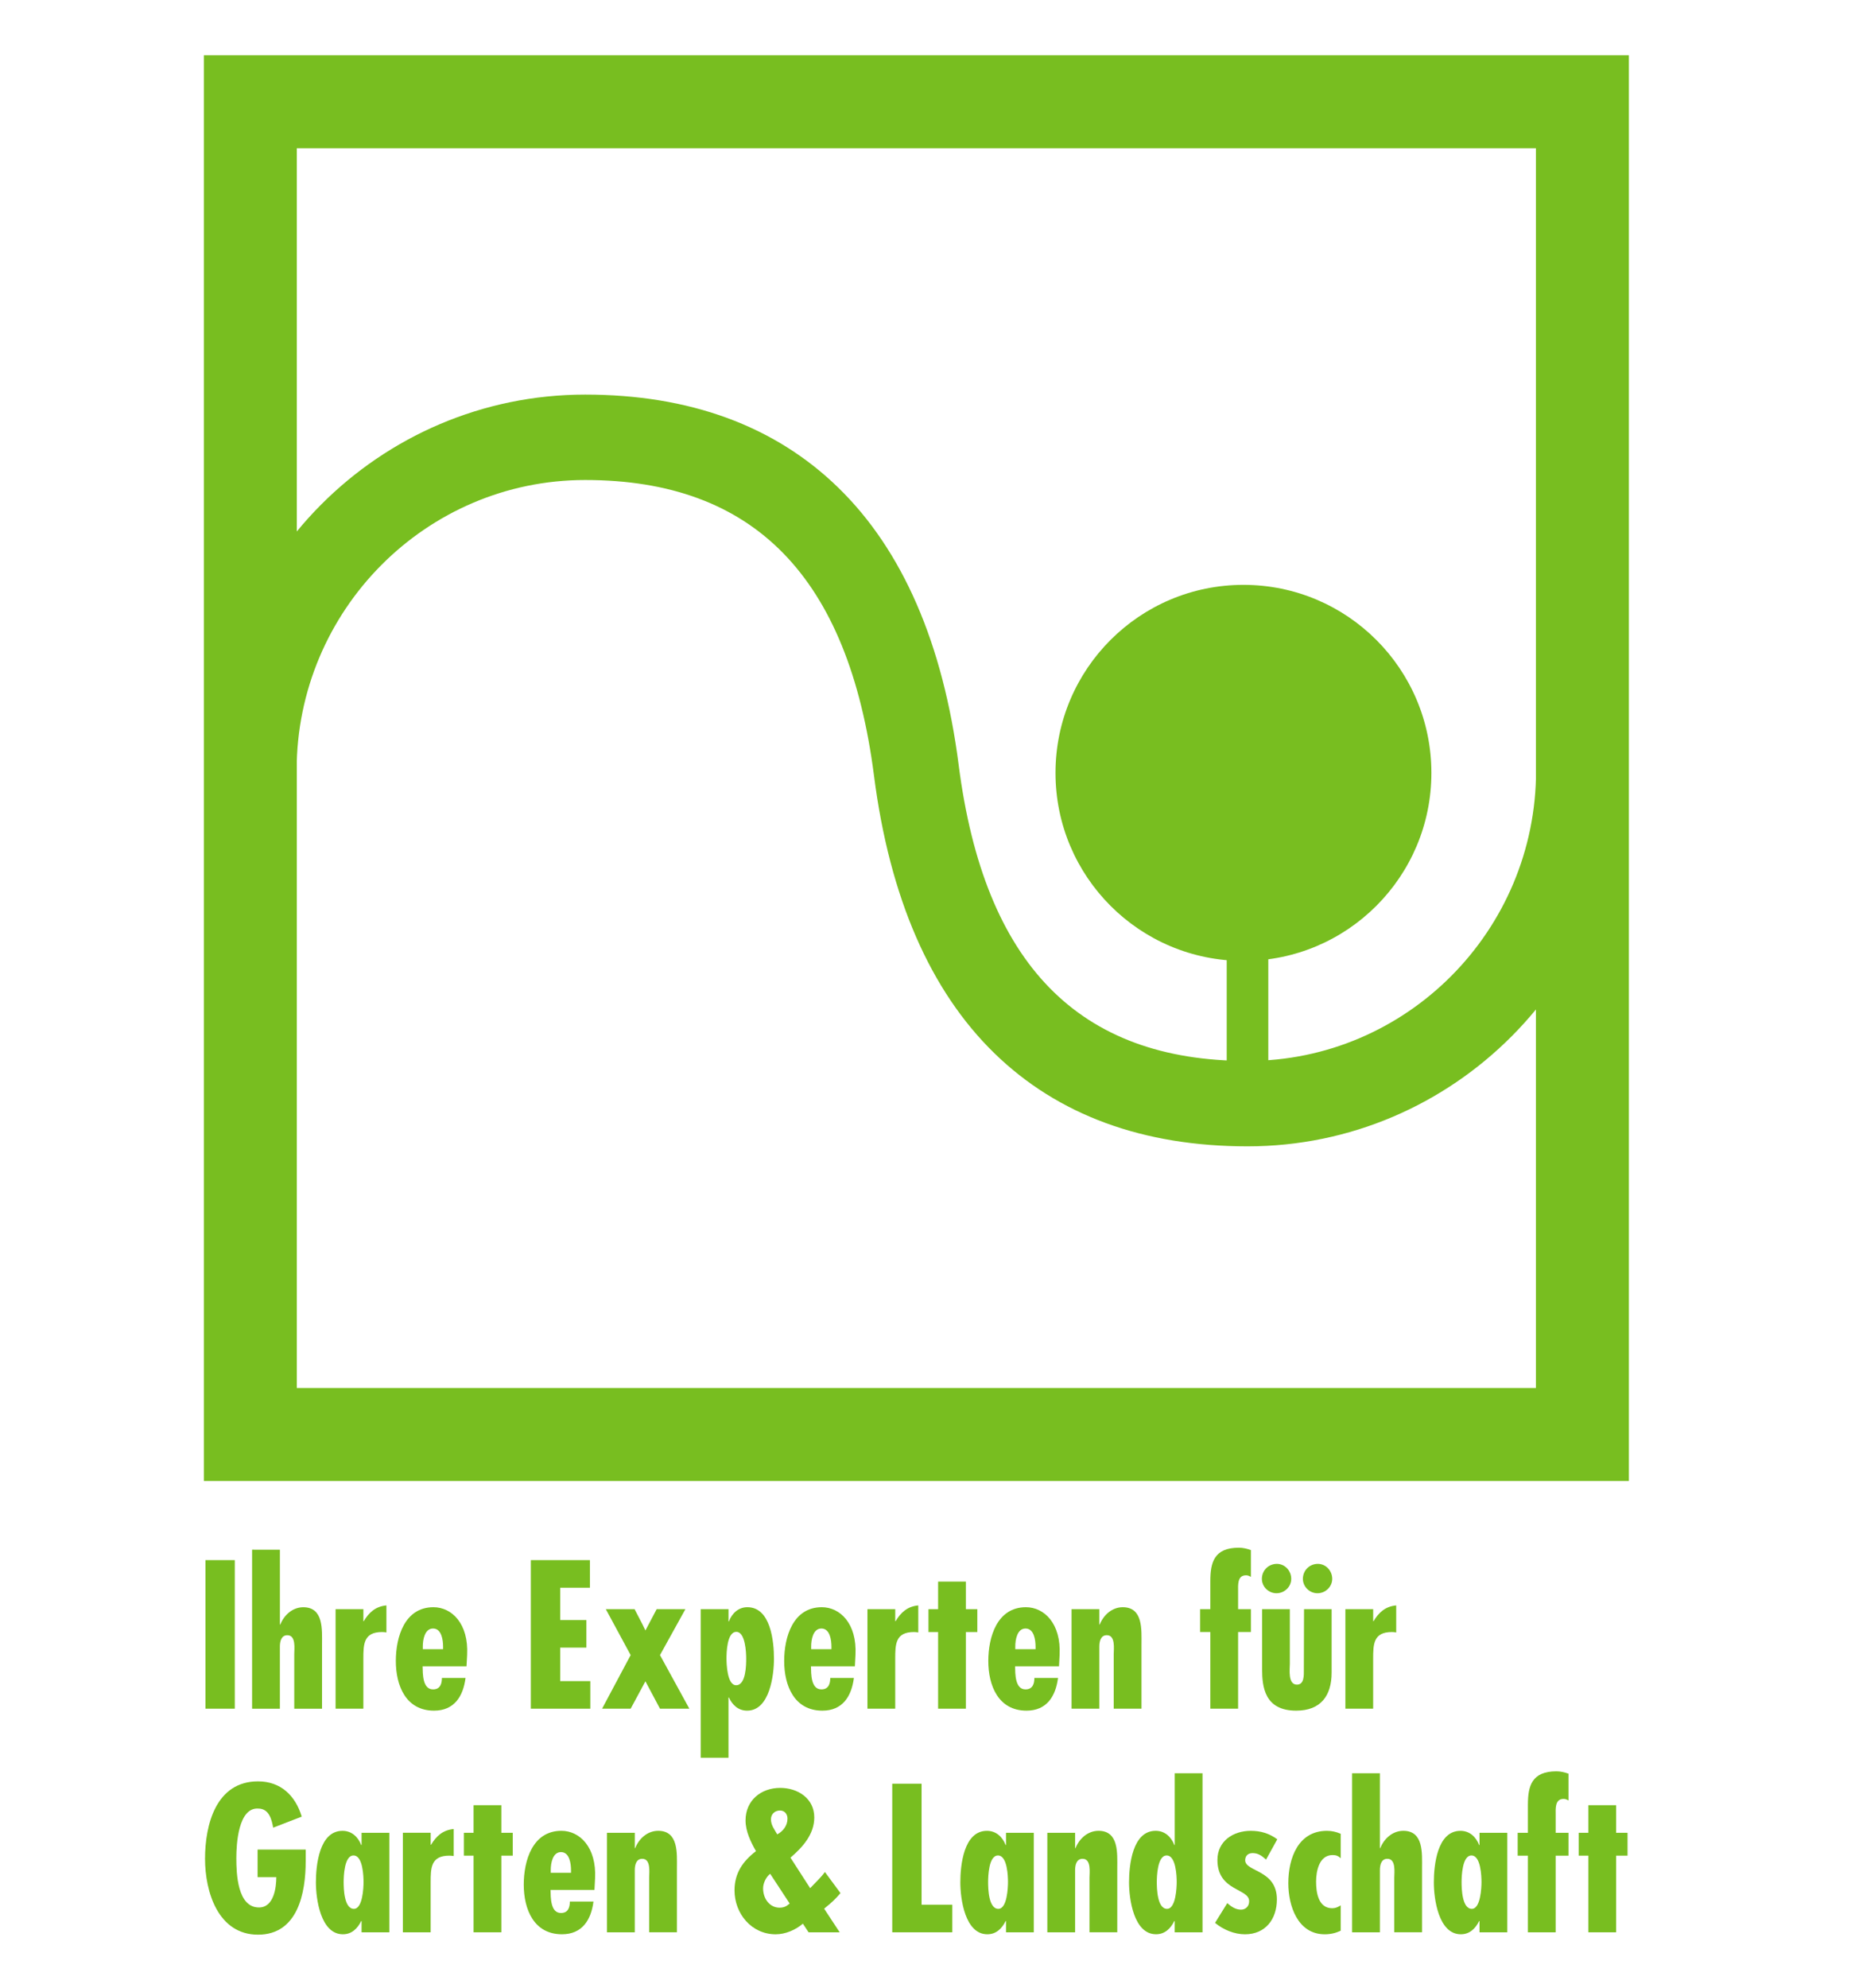
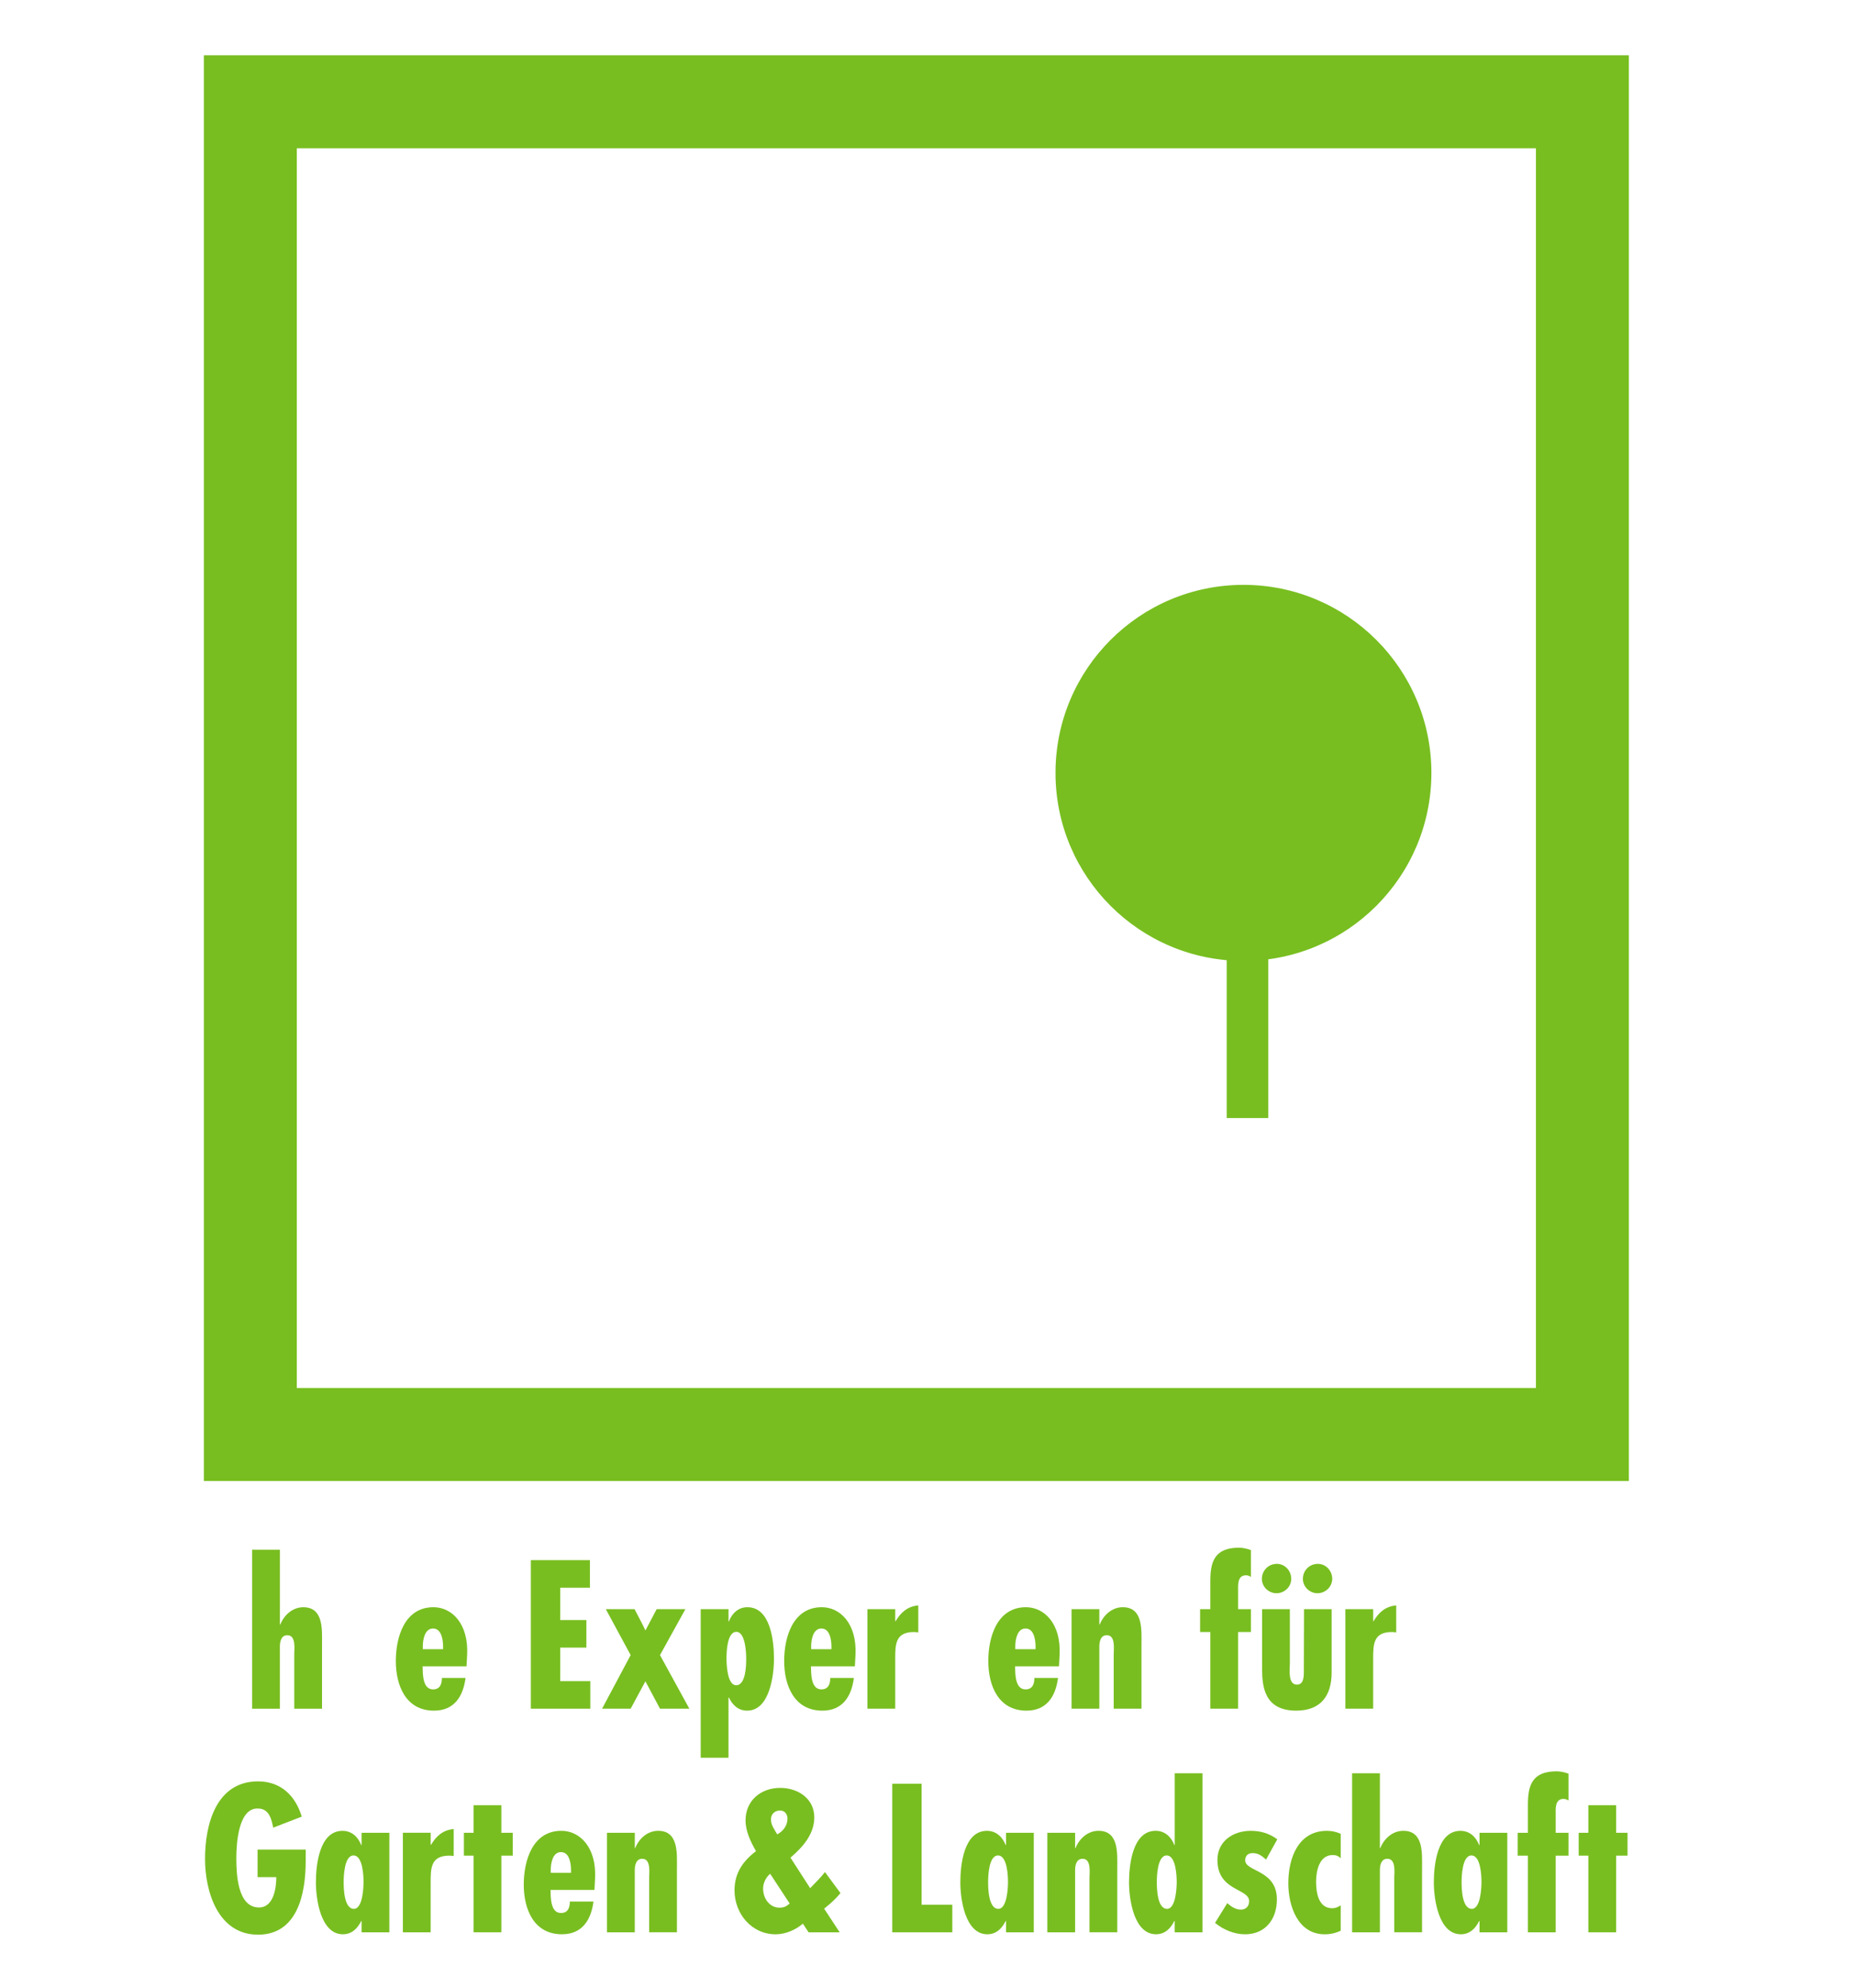
<svg xmlns="http://www.w3.org/2000/svg" version="1.1" x="0px" y="0px" viewBox="0 0 774 829" style="enable-background:new 0 0 774 829;" xml:space="preserve">
  <style type="text/css">
	.st0{fill:#78BE20;}
	.st1{fill-rule:evenodd;clip-rule:evenodd;fill:#78BE20;}
</style>
  <g id="Ebene_1_Kopie">
    <g>
      <path class="st0" d="M679.65,617.65H85.06V23.06h594.59V617.65z M123.84,578.87h517.03V61.84H123.84V578.87z" />
      <path class="st0" d="M440.41,322.34c0-43.31,35.11-78.42,78.42-78.42c43.31,0,78.42,35.11,78.42,78.42s-35.11,78.42-78.42,78.42    C475.52,400.76,440.41,365.65,440.41,322.34L440.41,322.34z" />
      <rect x="511.85" y="387.4" class="st0" width="17.35" height="78.89" />
    </g>
    <path class="st1" d="M324.31,765.03c-1.15-1.97-2.63-3.86-2.63-6.25c0-2.22,1.64-3.7,3.78-3.7c1.97,0,3.12,1.56,3.12,3.37   C328.59,761.33,326.78,763.72,324.31,765.03L324.31,765.03z M329.49,793.88c-1.4,1.23-2.47,1.73-4.27,1.73   c-3.94,0-6.82-3.62-6.82-8.05c0-2.14,1.23-4.77,2.96-6.08L329.49,793.88L329.49,793.88z M337.38,805.88h12.98l-6.49-9.86l0.49-0.41   c2.3-1.81,4.44-3.78,6.33-6.08l-6.49-8.79c-1.81,2.46-4.11,4.52-6.16,6.74l-8.22-12.74c5.01-4.27,9.94-9.7,9.94-16.76   c0-7.97-6.9-12.33-14.22-12.33c-8.05,0-14.46,5.26-14.46,13.56c0,4.52,2.14,8.96,4.36,12.82c-5.51,4.19-8.96,9.2-8.96,16.35   c0,9.7,7.07,18.33,17.18,18.33c4.03,0,8.3-1.81,11.34-4.44L337.38,805.88L337.38,805.88z" />
    <polygon class="st0" points="372.29,743.91 372.29,805.88 397.35,805.88 397.35,794.37 384.53,794.37 384.53,743.91 372.29,743.91     " />
    <path class="st1" d="M416.56,796.1c-4.11,0-4.27-8.55-4.27-11.18c0-2.38,0.25-11.09,4.11-11.09c3.95,0,4.19,8.79,4.19,11.09   C420.58,787.14,420.26,796.1,416.56,796.1L416.56,796.1z M419.76,805.88h11.59v-41.5h-11.59v5.1h-0.16   c-1.31-3.37-3.95-5.92-7.81-5.92c-9.7,0-11.09,14.38-11.09,21.53c0,6.66,1.89,21.61,11.26,21.61c3.7,0,6.08-2.38,7.64-5.51h0.16   V805.88L419.76,805.88z" />
    <path class="st0" d="M448.59,764.38H437v41.5h11.59v-25.89c0-2.05,0.49-4.77,3.12-4.77c3.7,0,2.88,5.75,2.88,7.89v22.76h11.59   v-26.79c0-6,0.74-15.53-7.81-15.53c-4.52,0-8.05,3.29-9.62,7.23h-0.16V764.38L448.59,764.38z" />
    <path class="st1" d="M490.16,805.88h11.59v-66.32h-11.59v29.91h-0.16c-1.32-3.37-3.95-5.92-7.81-5.92c-9.7,0-11.1,14.38-11.1,21.53   c0,6.66,1.89,21.61,11.26,21.61c3.7,0,6.08-2.38,7.64-5.51h0.16V805.88L490.16,805.88z M486.95,796.1c-4.11,0-4.27-8.55-4.27-11.18   c0-2.38,0.25-11.09,4.11-11.09c3.94,0,4.19,8.79,4.19,11.09C490.98,787.14,490.65,796.1,486.95,796.1L486.95,796.1z" />
    <path class="st0" d="M532.95,767.09c-3.37-2.46-6.9-3.53-11.09-3.53c-7.31,0-13.89,4.27-13.89,12.16   c0,13.15,13.39,11.75,13.23,17.26c0,2.14-1.56,3.45-3.37,3.45c-2.3,0-4.03-1.23-5.75-2.71l-5.1,8.22   c3.45,2.88,8.05,4.77,12.49,4.77c8.55,0,13.31-6.33,13.31-14.55c0-12.41-13.07-11.42-13.23-16.27c0-1.81,1.07-3.04,3.12-3.04   c2.38,0,3.95,1.23,5.59,2.71L532.95,767.09L532.95,767.09z" />
    <path class="st0" d="M559.41,794.62c-1.07,0.74-2.22,1.23-3.53,1.23c-5.84,0-6.74-6.66-6.74-11.09c0-4.27,1.23-11.1,6.9-11.1   c1.4,0,2.3,0.33,3.37,1.32v-10.19c-1.89-0.82-3.7-1.23-5.75-1.23c-12,0-16.11,11.42-16.11,21.86c0,9.45,3.94,21.29,15.2,21.29   c2.38,0,4.52-0.49,6.66-1.48V794.62L559.41,794.62z" />
    <path class="st0" d="M564.17,739.56v66.32h11.59v-25.89c0-2.05,0.49-4.77,3.12-4.77c3.7,0,2.88,5.75,2.88,7.89v22.76h11.59v-26.79   c0-6,0.74-15.53-7.81-15.53c-4.52,0-8.05,3.29-9.62,7.23h-0.16v-31.23H564.17L564.17,739.56z" />
    <path class="st1" d="M614.12,796.1c-4.11,0-4.27-8.55-4.27-11.18c0-2.38,0.25-11.09,4.11-11.09c3.95,0,4.19,8.79,4.19,11.09   C618.15,787.14,617.82,796.1,614.12,796.1L614.12,796.1z M617.33,805.88h11.59v-41.5h-11.59v5.1h-0.16   c-1.31-3.37-3.94-5.92-7.81-5.92c-9.7,0-11.09,14.38-11.09,21.53c0,6.66,1.89,21.61,11.26,21.61c3.7,0,6.08-2.38,7.64-5.51h0.16   V805.88L617.33,805.88z" />
    <path class="st0" d="M633.25,764.38v9.53h4.27v31.97h11.59v-31.97h5.34v-9.53h-5.34v-7.4c0-2.55-0.41-6.74,3.29-6.74   c0.82,0,1.31,0.25,2.05,0.66v-11.18c-1.64-0.57-3.29-0.98-5.01-0.98c-10.36,0-11.92,6.16-11.92,13.97v11.67H633.25L633.25,764.38z" />
    <polygon class="st0" points="662.74,752.87 662.74,764.38 658.71,764.38 658.71,773.91 662.74,773.91 662.74,805.88 674.33,805.88    674.33,773.91 679.09,773.91 679.09,764.38 674.33,764.38 674.33,752.87 662.74,752.87  " />
-     <polygon class="st0" points="85.72,650.66 85.72,712.62 97.97,712.62 97.97,650.66 85.72,650.66  " />
    <path class="st0" d="M105.19,646.31v66.32h11.59v-25.88c0-2.05,0.49-4.77,3.12-4.77c3.7,0,2.88,5.75,2.88,7.89v22.76h11.59v-26.79   c0-6,0.74-15.53-7.81-15.53c-4.52,0-8.05,3.29-9.61,7.23h-0.16v-31.23H105.19L105.19,646.31z" />
-     <path class="st0" d="M140.02,671.12v41.5h11.59v-20.71c0-6.16,0.08-11.26,7.81-11.26c0.66,0,1.23,0.08,1.81,0.16v-11.26   c-4.52,0.41-7.31,2.96-9.45,6.57h-0.16v-5.01H140.02L140.02,671.12z" />
    <path class="st1" d="M184.88,687.81h-8.46v-1.23c0-2.63,0.74-7.4,4.27-7.4c3.62,0,4.19,4.93,4.19,7.64V687.81L184.88,687.81z    M194.91,690.19c0.66-13.07-6.41-19.89-14.05-19.89c-12.08,0-15.7,12.49-15.7,22.43c0,10.27,4.19,20.71,15.94,20.71   c8.46,0,12.16-6,13.15-13.64h-9.86c0,2.46-0.74,4.77-3.7,4.77c-4.44,0-4.27-6.57-4.36-9.62h18.33L194.91,690.19L194.91,690.19z" />
    <polygon class="st0" points="221.49,650.66 221.49,712.62 246.31,712.62 246.31,701.12 233.74,701.12 233.74,687.15 244.67,687.15    244.67,675.65 233.74,675.65 233.74,662.17 246.15,662.17 246.15,650.66 221.49,650.66  " />
    <polygon class="st0" points="252.78,671.12 263.14,690.27 251.22,712.62 263.14,712.62 269.3,701.2 275.38,712.62 287.63,712.62    275.38,690.27 285.98,671.12 273.99,671.12 269.3,680 268.07,677.45 264.78,671.12 252.78,671.12  " />
    <path class="st1" d="M307.16,702.84c-3.78,0-4.03-8.96-4.03-11.18c0-2.3,0.16-11.09,4.11-11.09c3.78,0,4.11,8.71,4.11,11.09   C311.36,694.3,311.27,702.84,307.16,702.84L307.16,702.84z M303.96,671.12h-11.59v61.96h11.59v-25.15h0.16   c1.48,3.12,3.86,5.51,7.64,5.51c9.45,0,11.18-14.96,11.18-21.61c0-7.15-1.31-21.53-11.09-21.53c-3.78,0-6.41,2.55-7.72,5.92h-0.16   V671.12L303.96,671.12z" />
    <path class="st1" d="M346.92,687.81h-8.46v-1.23c0-2.63,0.74-7.4,4.27-7.4c3.62,0,4.19,4.93,4.19,7.64V687.81L346.92,687.81z    M356.95,690.19c0.66-13.07-6.41-19.89-14.05-19.89c-12.08,0-15.7,12.49-15.7,22.43c0,10.27,4.19,20.71,15.94,20.71   c8.46,0,12.16-6,13.15-13.64h-9.86c0,2.46-0.74,4.77-3.7,4.77c-4.44,0-4.27-6.57-4.36-9.62h18.33L356.95,690.19L356.95,690.19z" />
    <path class="st0" d="M361.94,671.12v41.5h11.59v-20.71c0-6.16,0.08-11.26,7.81-11.26c0.66,0,1.23,0.08,1.81,0.16v-11.26   c-4.52,0.41-7.31,2.96-9.45,6.57h-0.16v-5.01H361.94L361.94,671.12z" />
-     <polygon class="st0" points="391.43,659.62 391.43,671.12 387.41,671.12 387.41,680.66 391.43,680.66 391.43,712.62 403.02,712.62    403.02,680.66 407.79,680.66 407.79,671.12 403.02,671.12 403.02,659.62 391.43,659.62  " />
    <path class="st1" d="M432.09,687.81h-8.46v-1.23c0-2.63,0.74-7.4,4.27-7.4c3.62,0,4.19,4.93,4.19,7.64V687.81L432.09,687.81z    M442.12,690.19c0.66-13.07-6.41-19.89-14.05-19.89c-12.08,0-15.7,12.49-15.7,22.43c0,10.27,4.19,20.71,15.94,20.71   c8.46,0,12.16-6,13.15-13.64h-9.86c0,2.46-0.74,4.77-3.7,4.77c-4.44,0-4.27-6.57-4.36-9.62h18.33L442.12,690.19L442.12,690.19z" />
    <path class="st0" d="M458.7,671.12h-11.59v41.5h11.59v-25.88c0-2.05,0.49-4.77,3.12-4.77c3.7,0,2.88,5.75,2.88,7.89v22.76h11.59   v-26.79c0-6,0.74-15.53-7.81-15.53c-4.52,0-8.05,3.29-9.62,7.23h-0.16V671.12L458.7,671.12z" />
    <path class="st0" d="M500.74,671.12v9.53h4.27v31.97h11.59v-31.97h5.34v-9.53h-5.34v-7.39c0-2.55-0.41-6.74,3.29-6.74   c0.82,0,1.32,0.25,2.05,0.66v-11.18c-1.64-0.58-3.29-0.99-5.01-0.99c-10.36,0-11.92,6.16-11.92,13.97v11.67H500.74L500.74,671.12z" />
    <path class="st1" d="M538.77,658.47c0-3.37-2.63-6.25-6-6.25c-3.53,0-6.25,2.79-6.25,6.25c0,3.29,2.79,6,6.08,6   C535.98,664.47,538.77,661.76,538.77,658.47L538.77,658.47z M555.87,658.47c0-3.37-2.63-6.25-6-6.25c-3.53,0-6.24,2.79-6.24,6.25   c0,3.29,2.79,6,6.08,6C553.07,664.47,555.87,661.76,555.87,658.47L555.87,658.47z M526.61,671.12v24.9   c0,7.56,1.07,17.42,14.22,17.42c10.27,0,14.79-6.25,14.79-15.86v-26.46h-11.51l-0.08,25.31c0,2.05,0.25,6.16-2.88,6.16   c-3.86,0-2.96-6.41-2.96-8.71v-22.76H526.61L526.61,671.12z" />
    <path class="st0" d="M561.36,671.12v41.5h11.59v-20.71c0-6.16,0.08-11.26,7.81-11.26c0.66,0,1.23,0.08,1.81,0.16v-11.26   c-4.52,0.41-7.31,2.96-9.45,6.57h-0.16v-5.01H561.36L561.36,671.12z" />
    <path class="st0" d="M107.48,771.36v11.51h7.81c0,4.27-0.99,12.65-7.23,12.65c-9.04,0-9.45-14.22-9.45-20.62   c0-5.84,0.82-21.12,9.12-20.63c4.68,0,5.67,4.85,6.25,7.97l11.92-4.6c-2.63-8.79-8.79-14.71-18.24-14.71   c-17.5,0-22.11,18-22.11,32.3c0,13.72,5.42,31.64,22.11,31.64c16.68,0,19.89-17.5,19.89-30.65v-4.85H107.48L107.48,771.36z" />
    <path class="st1" d="M147.66,796.1c-4.11,0-4.27-8.55-4.27-11.18c0-2.38,0.25-11.09,4.11-11.09c3.94,0,4.19,8.79,4.19,11.09   C151.69,787.14,151.36,796.1,147.66,796.1L147.66,796.1z M150.87,805.88h11.59v-41.5h-11.59v5.1h-0.16   c-1.31-3.37-3.94-5.92-7.81-5.92c-9.7,0-11.09,14.38-11.09,21.53c0,6.66,1.89,21.61,11.26,21.61c3.7,0,6.08-2.38,7.64-5.51h0.16   V805.88L150.87,805.88z" />
    <path class="st0" d="M168.1,764.38v41.5h11.59v-20.71c0-6.16,0.08-11.26,7.81-11.26c0.66,0,1.23,0.08,1.81,0.16v-11.26   c-4.52,0.41-7.31,2.96-9.45,6.57h-0.16v-5.01H168.1L168.1,764.38z" />
    <polygon class="st0" points="197.6,752.87 197.6,764.38 193.57,764.38 193.57,773.91 197.6,773.91 197.6,805.88 209.19,805.88    209.19,773.91 213.95,773.91 213.95,764.38 209.19,764.38 209.19,752.87 197.6,752.87  " />
    <path class="st1" d="M238.26,781.06h-8.46v-1.23c0-2.63,0.74-7.4,4.27-7.4c3.62,0,4.19,4.93,4.19,7.64V781.06L238.26,781.06z    M248.29,783.44c0.66-13.07-6.41-19.89-14.05-19.89c-12.08,0-15.7,12.49-15.7,22.44c0,10.27,4.19,20.71,15.94,20.71   c8.46,0,12.16-6,13.15-13.64h-9.86c0,2.46-0.74,4.77-3.7,4.77c-4.44,0-4.27-6.57-4.36-9.62h18.33L248.29,783.44L248.29,783.44z" />
    <path class="st0" d="M264.86,764.38h-11.59v41.5h11.59v-25.89c0-2.05,0.49-4.77,3.12-4.77c3.7,0,2.88,5.75,2.88,7.89v22.76h11.59   v-26.79c0-6,0.74-15.53-7.81-15.53c-4.52,0-8.05,3.29-9.61,7.23h-0.16V764.38L264.86,764.38z" />
  </g>
  <g id="Ebene_2">
-     <path class="st0" d="M520.55,478.09c-43.58,0-79.09-13.03-105.53-38.72c-26.88-26.12-43.82-65.07-50.33-115.77   c-10.66-83.04-50.09-123.41-120.53-123.41c-66.38,0-120.39,54.34-120.39,121.14H88.16c0-86.44,69.98-156.76,156-156.76   c43.58,0,79.09,13.03,105.53,38.73c26.88,26.12,43.82,65.07,50.32,115.77c10.66,83.04,50.09,123.41,120.53,123.41   c66.38,0,120.39-54.34,120.39-121.14h35.62C676.56,407.77,606.57,478.09,520.55,478.09z" />
-   </g>
+     </g>
</svg>